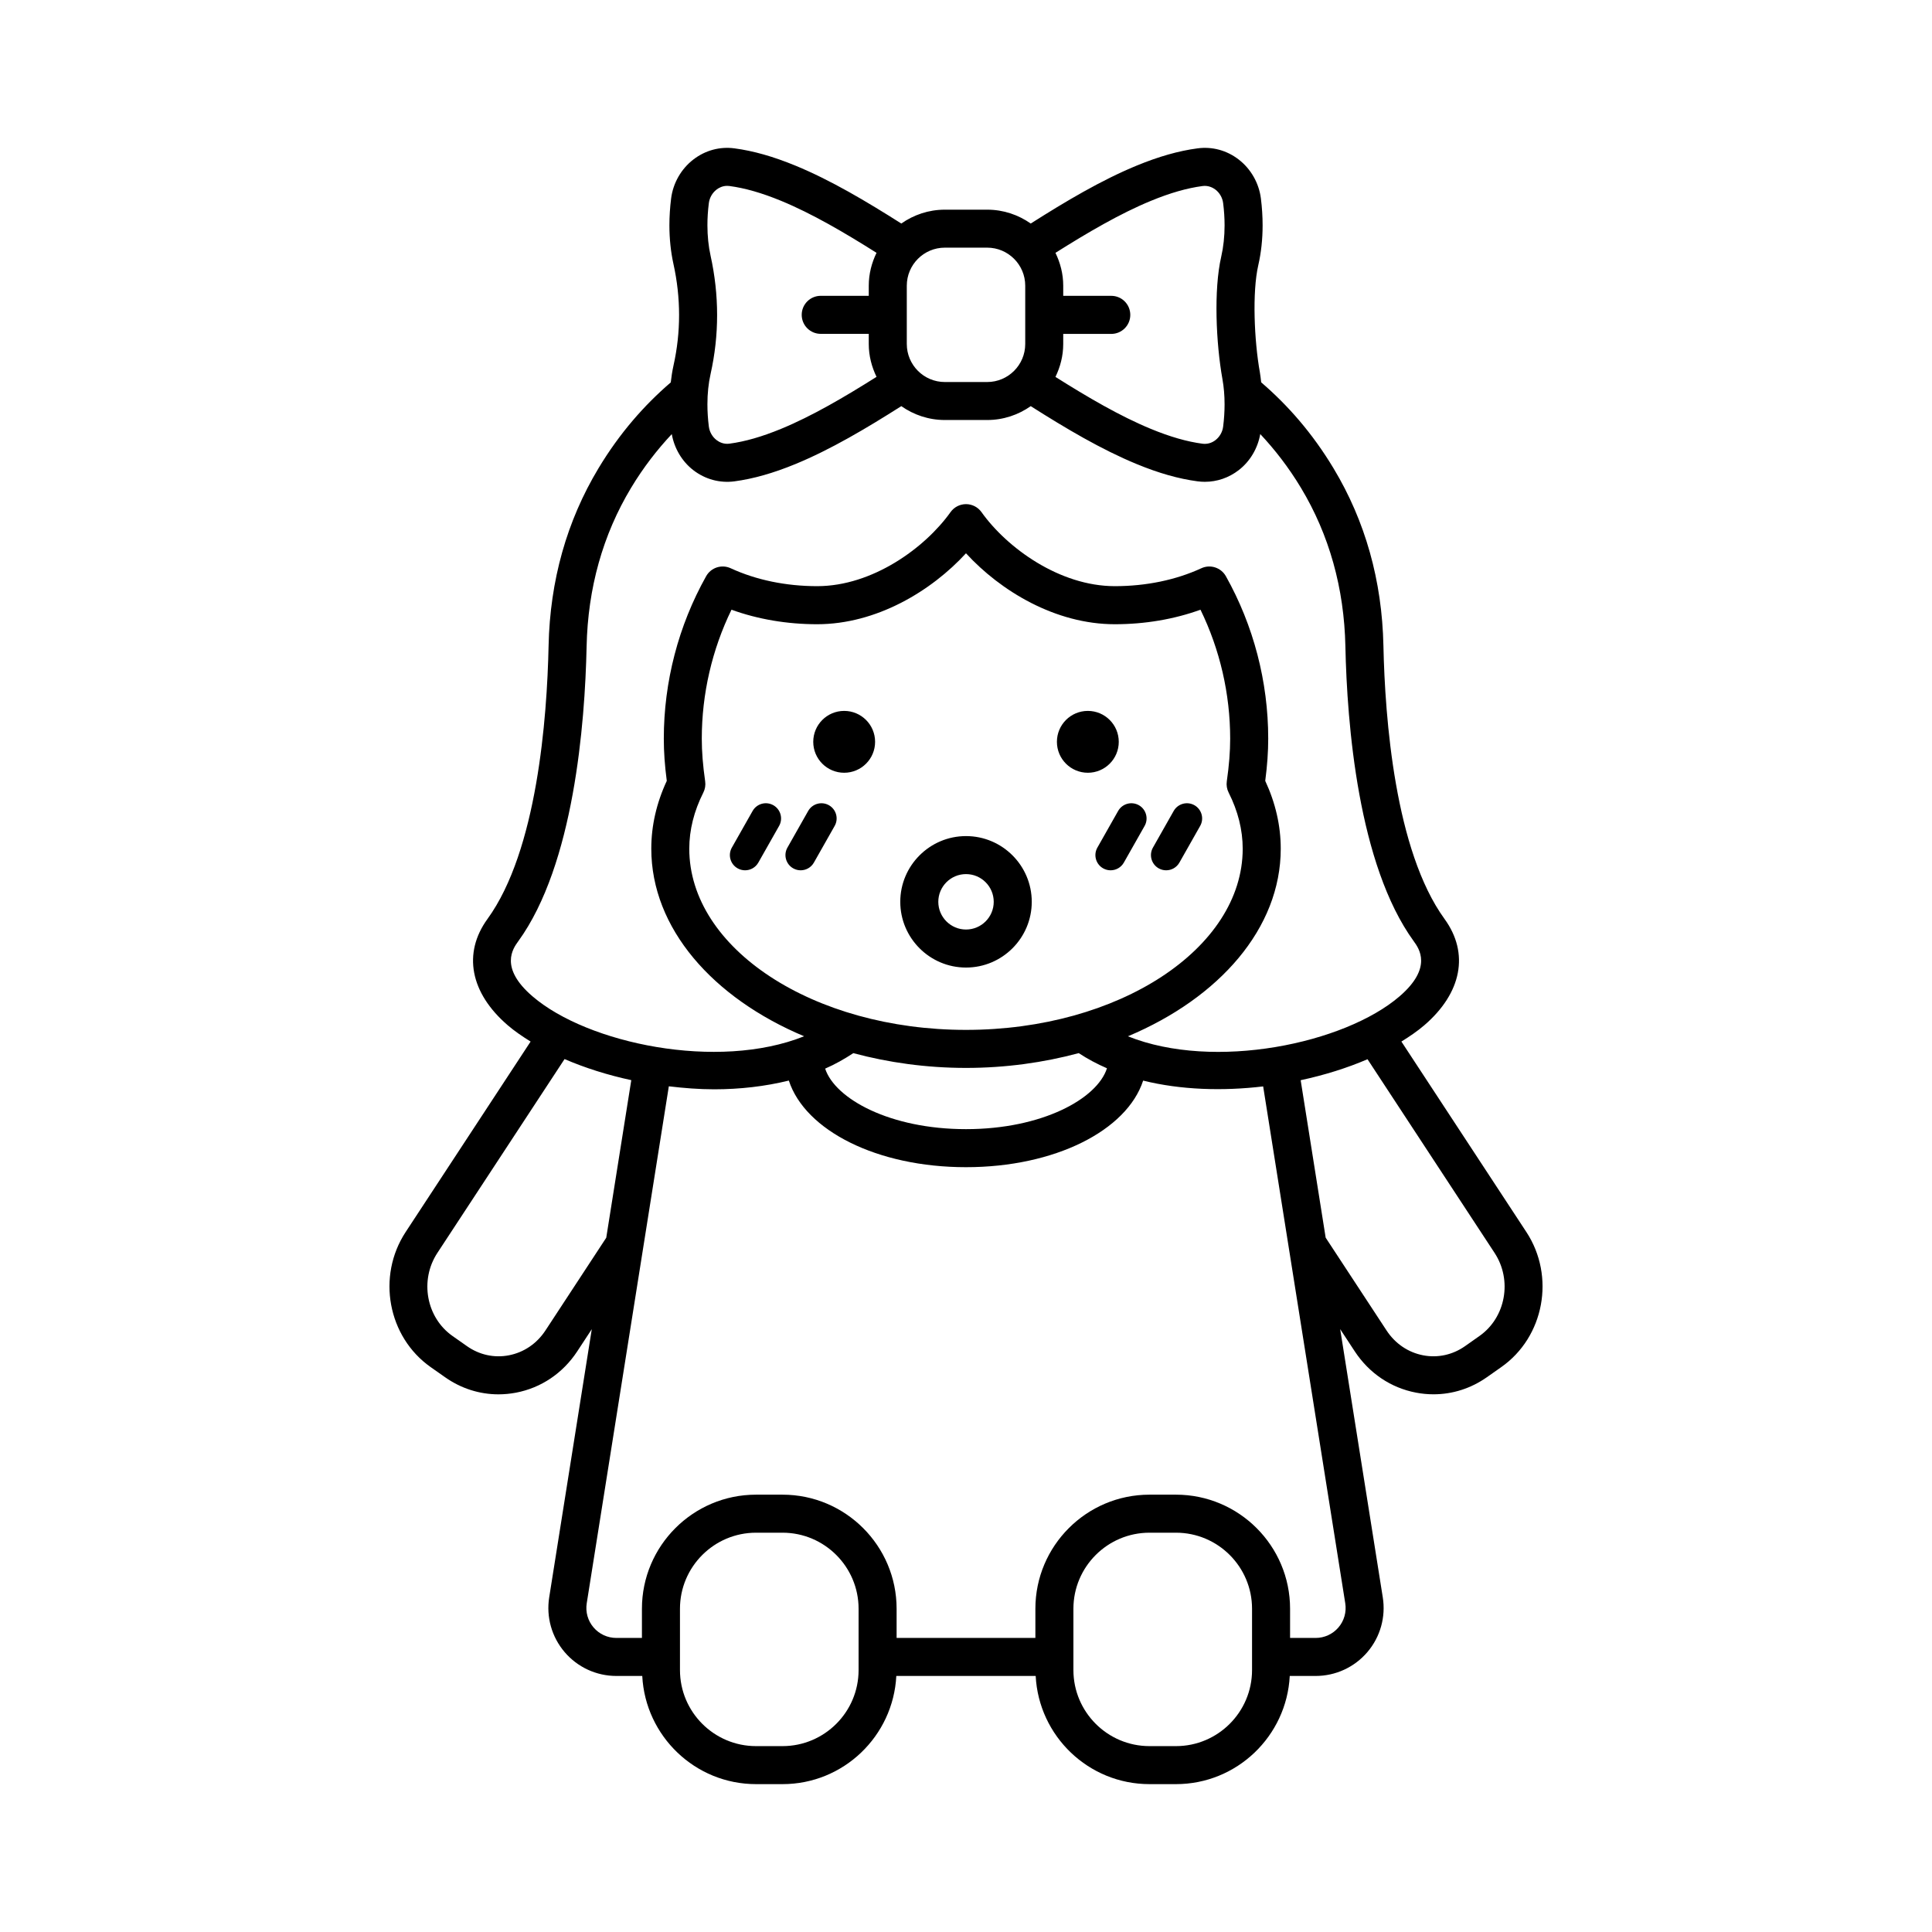
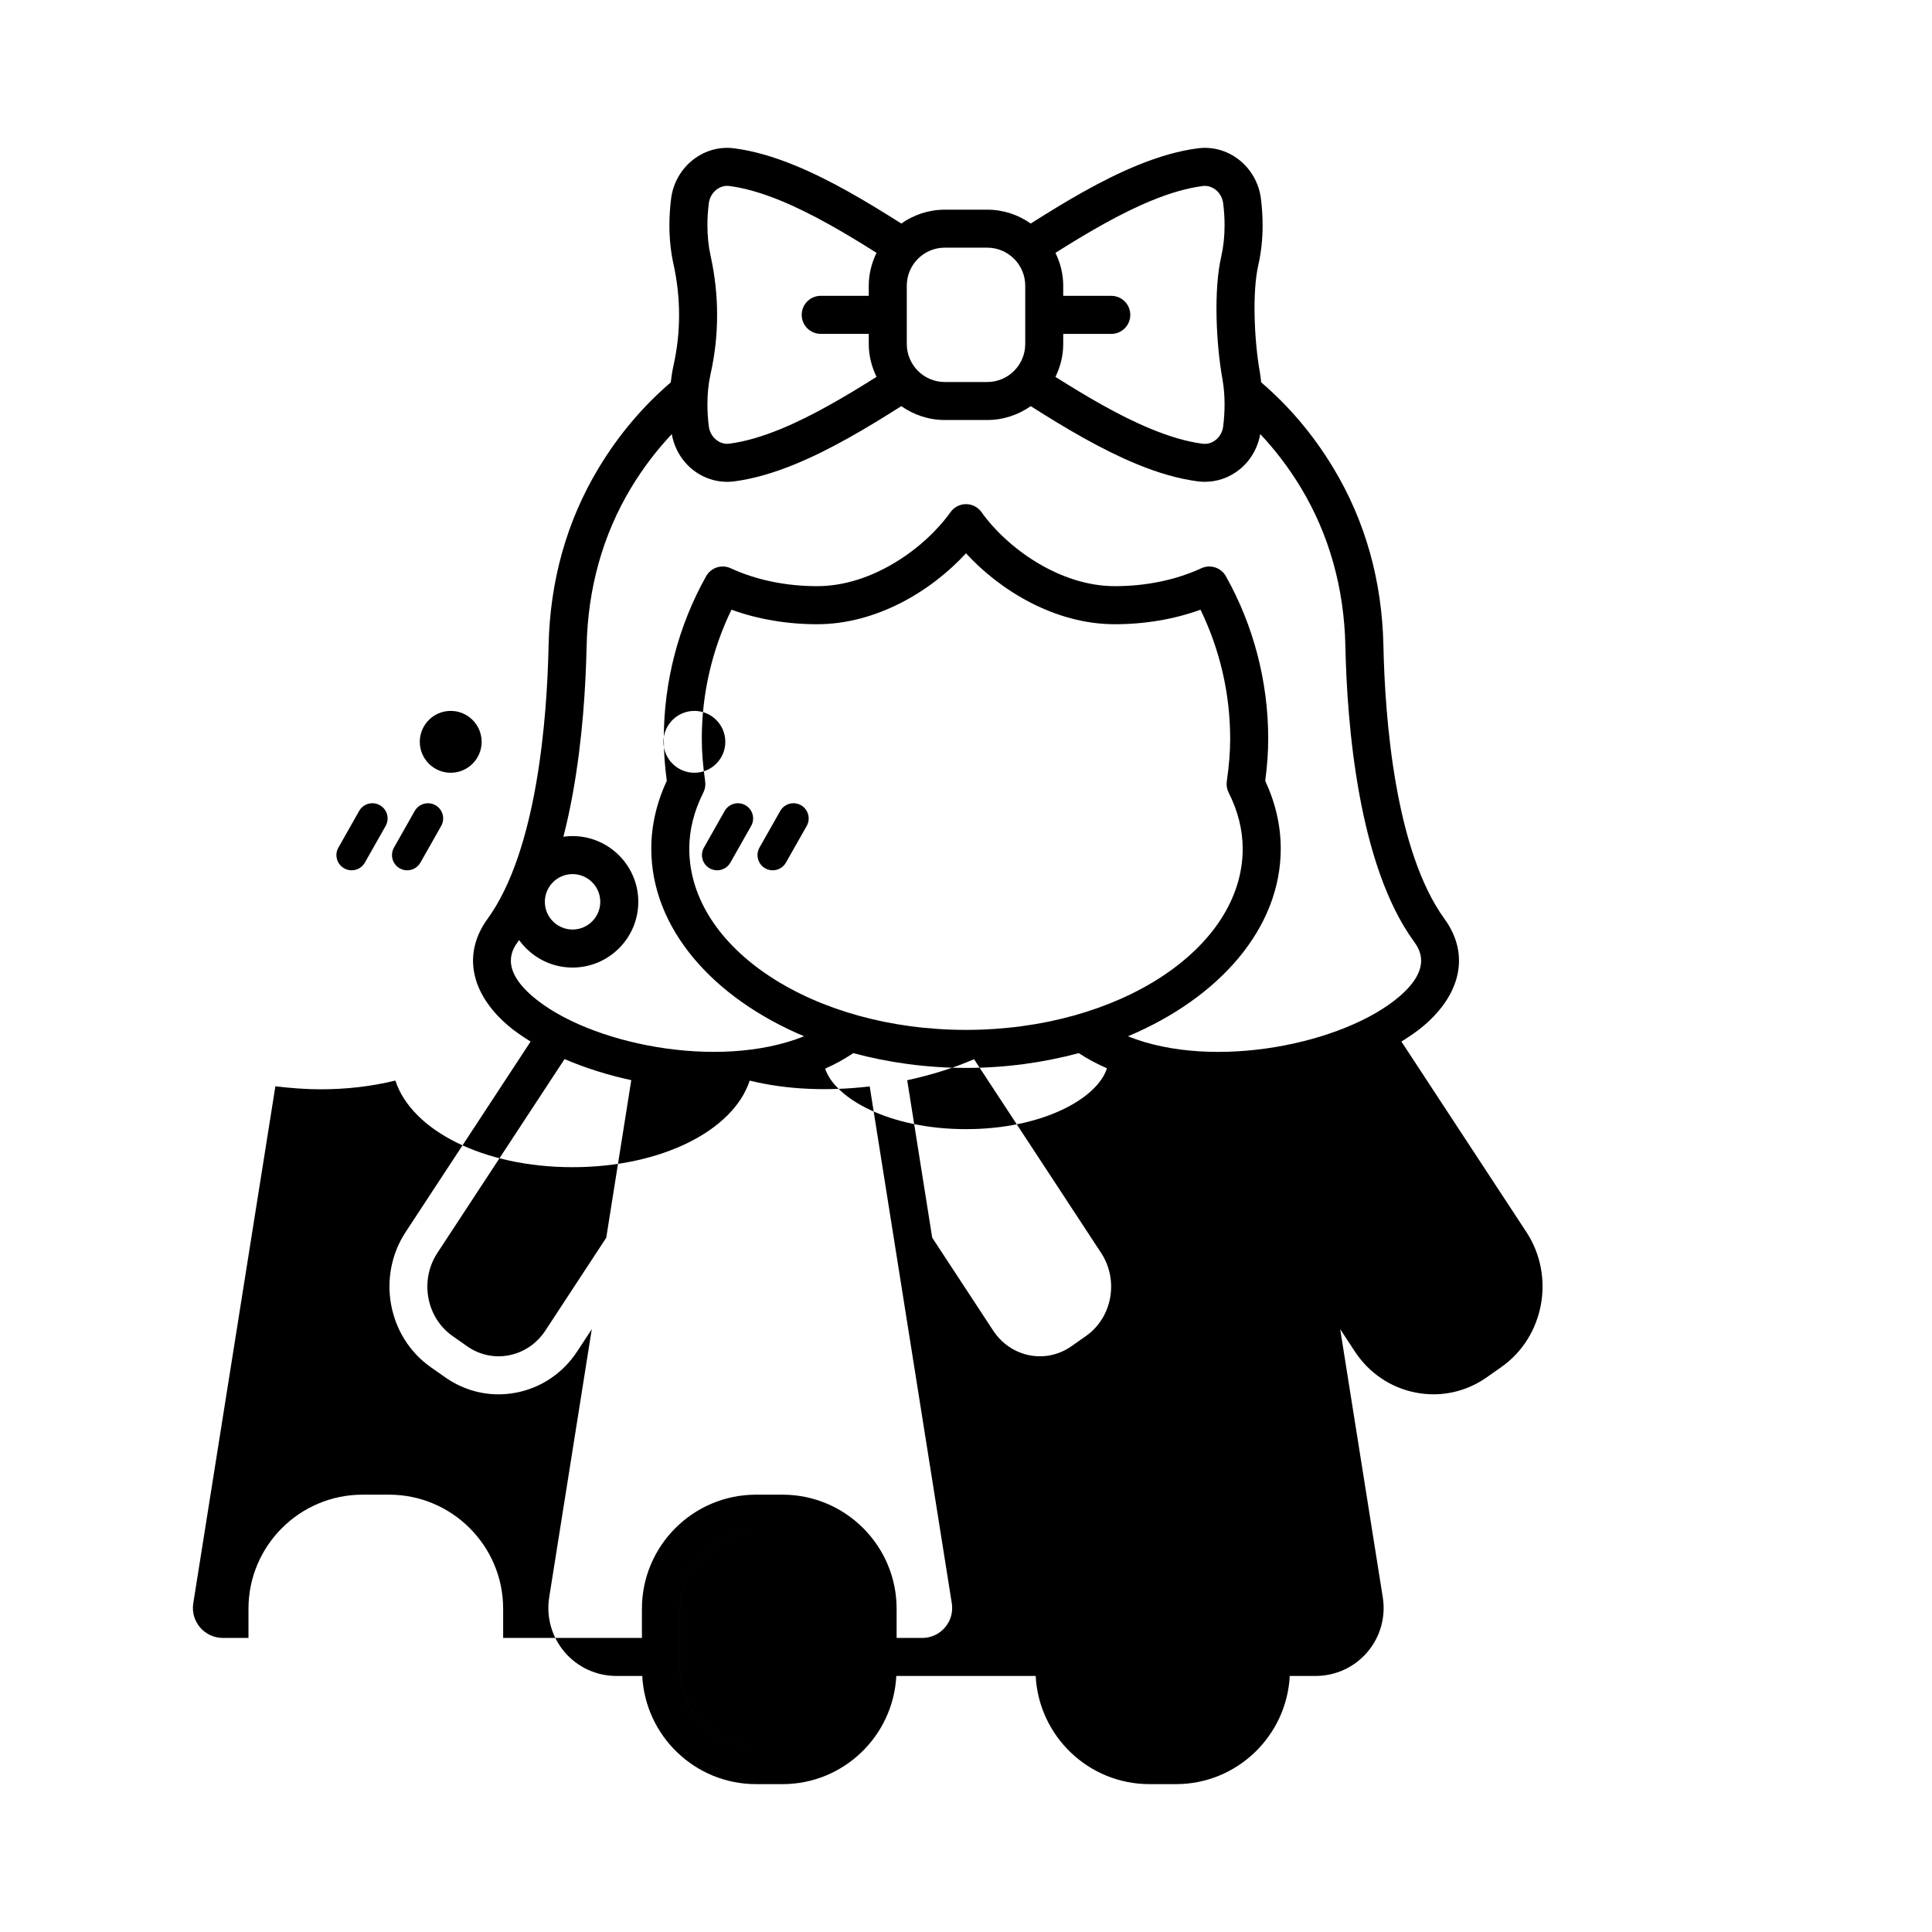
<svg xmlns="http://www.w3.org/2000/svg" fill="#000000" width="800px" height="800px" version="1.1" viewBox="144 144 512 512">
-   <path d="m548.51 470.51-33.125-50.488c2.203-1.363 4.277-2.781 6.047-4.301 9.969-8.566 11.984-19.098 5.391-28.18-13.145-18.102-15.793-53.148-16.203-72.426-0.363-17.23-4.812-33.051-13.227-47.02-5.625-9.348-12.164-16.762-19.168-22.773-0.105-0.895-0.195-1.797-0.348-2.66-1.496-8.348-2.062-21.246-0.418-28.387v-0.004c0.762-3.32 1.145-6.867 1.145-10.547 0-2.348-0.152-4.75-0.457-7.141-0.512-4.066-2.656-7.824-5.883-10.312-3.144-2.422-6.988-3.477-10.902-2.957-5 0.66-10.289 2.164-16.176 4.59-9.332 3.844-18.762 9.449-28.031 15.332-3.273-2.297-7.238-3.672-11.535-3.672h-11.23c-4.293 0-8.262 1.375-11.535 3.672-9.273-5.883-18.703-11.488-28.031-15.332-5.891-2.426-11.184-3.93-16.184-4.59-3.894-0.523-7.758 0.535-10.898 2.961-3.231 2.488-5.375 6.246-5.887 10.309-0.305 2.422-0.457 4.828-0.457 7.144 0.004 3.566 0.363 6.996 1.066 10.191 1.996 9.027 2 18.105 0.012 26.984-0.32 1.43-0.543 2.922-0.719 4.438-6.996 6.008-13.531 13.414-19.148 22.75-8.41 13.969-12.859 29.789-13.227 47.02-0.406 19.277-3.055 54.32-16.195 72.426-6.594 9.078-4.582 19.613 5.387 28.18 1.766 1.52 3.84 2.938 6.043 4.305l-33.121 50.484c-7.703 11.738-4.727 27.793 6.633 35.789l3.832 2.691c4.227 2.977 9.121 4.527 14.137 4.527 1.539 0 3.086-0.148 4.629-0.438 6.68-1.273 12.449-5.164 16.246-10.953l3.856-5.879-11.285 71.066c-0.828 5.211 0.664 10.504 4.094 14.52 3.426 4.016 8.422 6.316 13.699 6.316h6.867c0.82 15.941 14.008 28.668 30.148 28.668h7.031c16.141 0 29.328-12.727 30.148-28.668h36.934c0.82 15.941 14.008 28.668 30.148 28.668h7.035c16.141 0 29.328-12.727 30.148-28.668h6.867c5.277 0 10.273-2.301 13.703-6.32 3.426-4.016 4.914-9.309 4.082-14.52l-11.289-71.074 3.863 5.887c3.797 5.785 9.566 9.676 16.246 10.945 1.543 0.297 3.09 0.441 4.629 0.441 5.012 0 9.91-1.551 14.137-4.527h0.004l3.824-2.691c11.371-7.984 14.348-24.031 6.648-35.777zm-110.01-248.11h-12.734v-2.688c0-3.133-0.777-6.062-2.059-8.707 8.512-5.363 17.078-10.395 25.312-13.785 5.074-2.09 9.543-3.371 13.668-3.918 1.504-0.203 2.711 0.406 3.426 0.953 1.117 0.859 1.859 2.168 2.035 3.594 0.25 1.977 0.379 3.953 0.379 5.879 0 2.922-0.301 5.711-0.891 8.297-2.027 8.809-1.371 22.977 0.32 32.43 0.379 2.102 0.57 4.359 0.57 6.711 0 1.922-0.129 3.902-0.379 5.887-0.176 1.418-0.922 2.723-2.035 3.586-1 0.773-2.195 1.105-3.426 0.953-4.129-0.547-8.594-1.832-13.668-3.922-8.23-3.391-16.801-8.418-25.312-13.785 1.281-2.644 2.059-5.578 2.059-8.707v-2.688h12.734c2.785 0 5.039-2.254 5.039-5.039 0-2.797-2.254-5.051-5.039-5.051zm-54.191-2.691c0-5.559 4.519-10.078 10.078-10.078h11.23c5.555 0 10.078 4.519 10.078 10.078v15.453c0 5.559-4.523 10.078-10.078 10.078h-11.23c-5.559 0-10.078-4.519-10.078-10.078zm-52.004-7.965c-0.551-2.484-0.828-5.188-0.832-8.027-0.004-1.898 0.125-3.879 0.375-5.879 0.18-1.418 0.922-2.727 2.039-3.59 0.613-0.473 1.57-0.992 2.812-0.992 0.195 0 0.398 0.012 0.609 0.039 4.121 0.547 8.594 1.832 13.672 3.922 8.23 3.391 16.801 8.418 25.309 13.785-1.281 2.644-2.059 5.578-2.059 8.707v2.688h-12.73c-2.781 0-5.039 2.254-5.039 5.039 0 2.781 2.254 5.039 5.039 5.039h12.73v2.688c0 3.133 0.781 6.062 2.059 8.707-8.508 5.363-17.078 10.395-25.309 13.785-5.074 2.09-9.543 3.371-13.672 3.922-1.52 0.203-2.711-0.406-3.418-0.953-1.121-0.859-1.863-2.172-2.043-3.594-0.25-1.98-0.375-3.961-0.375-5.879 0-2.856 0.281-5.566 0.84-8.051 2.309-10.328 2.305-20.879-0.008-31.355zm-50.969 181.71c14.758-20.324 17.684-57.676 18.121-78.133 0.328-15.453 4.293-29.594 11.785-42.039 3.273-5.438 6.918-10.109 10.785-14.238 0.672 3.766 2.691 7.227 5.715 9.559 3.144 2.422 7.019 3.473 10.898 2.957 5-0.668 10.297-2.168 16.184-4.594 9.328-3.844 18.758-9.449 28.031-15.332 3.273 2.297 7.238 3.672 11.535 3.672h11.23c4.297 0 8.262-1.375 11.535-3.672 9.273 5.883 18.703 11.484 28.031 15.328 5.883 2.43 11.172 3.93 16.176 4.594 0.648 0.086 1.293 0.129 1.934 0.129 3.223 0 6.352-1.066 8.973-3.09 3.027-2.336 5.047-5.801 5.711-9.566 3.867 4.129 7.512 8.812 10.785 14.25 7.488 12.445 11.453 26.586 11.777 42.035 0.434 20.461 3.367 57.816 18.121 78.133 1.387 1.91 5.078 6.992-3.797 14.621-14.547 12.496-49.07 19.742-71.957 10.562 24.219-10.176 40.5-28.625 40.5-49.719 0-6.07-1.383-12.109-4.109-17.973 0.535-4.102 0.789-7.691 0.789-11.188 0-15.078-3.879-29.965-11.219-43.047-1.289-2.293-4.133-3.211-6.504-2.109-6.727 3.106-14.652 4.746-22.926 4.746-14.68 0-28.605-10.168-35.336-19.621-0.945-1.324-2.477-2.117-4.102-2.117-1.629 0-3.16 0.789-4.102 2.117-6.731 9.449-20.66 19.621-35.34 19.621-8.27 0-16.195-1.641-22.918-4.746-2.394-1.105-5.223-0.184-6.508 2.109-7.34 13.086-11.219 27.973-11.219 43.047 0 3.504 0.25 7.094 0.789 11.188-2.727 5.863-4.106 11.898-4.106 17.969 0 21.094 16.281 39.539 40.5 49.715-22.883 9.18-57.402 1.941-71.953-10.562-8.887-7.613-5.199-12.691-3.812-14.605zm118.66 23.477c-40.434 0-73.332-21.539-73.332-48.008 0-4.981 1.254-9.984 3.723-14.875 0.465-0.922 0.637-1.965 0.488-2.988-0.609-4.262-0.895-7.852-0.895-11.297 0-11.863 2.711-23.59 7.871-34.184 6.965 2.527 14.719 3.848 22.699 3.848 15.73 0 30.281-8.809 39.445-18.801 9.156 9.996 23.711 18.801 39.438 18.801 7.981 0 15.734-1.32 22.707-3.848 5.156 10.586 7.867 22.316 7.867 34.184 0 3.438-0.285 7.027-0.895 11.301-0.145 1.02 0.023 2.062 0.492 2.984 2.469 4.891 3.723 9.895 3.723 14.875 0 26.473-32.895 48.008-73.332 48.008zm37.359 10.176c-2.578 8.066-17.176 16.129-37.355 16.129-20.109 0-34.676-8-37.328-16.039 2.648-1.148 5.113-2.555 7.465-4.102 9.285 2.492 19.332 3.914 29.863 3.914 10.535 0 20.586-1.422 29.875-3.918 2.34 1.539 4.844 2.871 7.481 4.016zm-148.81 69.484c-2.289 3.488-5.738 5.824-9.711 6.582-3.856 0.742-7.805-0.121-11.078-2.426l-0.004-0.004-3.832-2.691c-6.961-4.898-8.762-14.773-4.012-22.016l33.703-51.371c5.387 2.324 11.363 4.223 17.684 5.586l-6.633 41.758zm82.988 89.996c0 11.113-9.039 20.152-20.152 20.152h-7.031c-11.113 0-20.152-9.039-20.152-20.152v-16.254c0-11.113 9.039-20.152 20.152-20.152h7.031c11.113 0 20.152 9.039 20.152 20.152zm104.27 0c0 11.113-9.039 20.152-20.152 20.152h-7.035c-11.113 0-20.152-9.039-20.152-20.152v-16.254c0-11.113 9.039-20.152 20.152-20.152h7.035c11.113 0 20.152 9.039 20.152 20.152zm24.703-17.695c0.363 2.297-0.289 4.625-1.801 6.394-1.512 1.77-3.711 2.785-6.035 2.785h-6.789v-7.738c0-16.668-13.559-30.23-30.23-30.23h-7.035c-16.668 0-30.23 13.559-30.23 30.23v7.738h-36.777v-7.738c0-16.668-13.559-30.23-30.23-30.23h-7.031c-16.668 0-30.23 13.559-30.23 30.23v7.738h-6.789c-2.324 0-4.523-1.012-6.035-2.785-1.512-1.766-2.168-4.102-1.805-6.394l21.758-137.01c3.988 0.473 8.008 0.797 12.023 0.797 6.785-0.004 13.48-0.766 19.777-2.32 4.328 13.25 23.398 22.957 46.949 22.957 23.547 0 42.613-9.699 46.949-22.945 10.016 2.477 21.078 2.812 31.805 1.539zm35.562-70.84-3.824 2.695c-3.273 2.297-7.203 3.168-11.086 2.426-3.969-0.758-7.418-3.094-9.707-6.582l-16.137-24.594-6.625-41.73c6.316-1.359 12.332-3.242 17.715-5.562l33.676 51.332c4.75 7.242 2.953 17.117-4.012 22.016zm-160.16-157.46c0 4.527-3.668 8.195-8.195 8.195-4.527 0-8.195-3.668-8.195-8.195s3.668-8.195 8.195-8.195c4.527 0 8.195 3.668 8.195 8.195zm56.379 8.195c-4.527 0-8.195-3.668-8.195-8.195s3.668-8.195 8.195-8.195 8.195 3.668 8.195 8.195c0.004 4.527-3.668 8.195-8.195 8.195zm-32.285 16.785c-9.605 0-17.422 7.816-17.422 17.418 0 9.605 7.816 17.422 17.422 17.422 9.609 0 17.422-7.816 17.422-17.422 0-9.605-7.812-17.418-17.422-17.418zm0 24.762c-4.051 0-7.344-3.297-7.344-7.344 0-4.051 3.297-7.344 7.344-7.344 4.051 0 7.344 3.293 7.344 7.344 0.004 4.051-3.293 7.344-7.344 7.344zm-49.535-27.453-5.5 9.711c-0.742 1.312-2.106 2.047-3.512 2.047-0.676 0-1.355-0.168-1.984-0.523-1.938-1.098-2.621-3.559-1.523-5.492l5.5-9.711c1.098-1.938 3.551-2.617 5.492-1.523 1.941 1.098 2.625 3.559 1.527 5.492zm14.723 0-5.5 9.711c-0.742 1.312-2.109 2.047-3.512 2.047-0.672 0-1.352-0.168-1.98-0.523-1.938-1.098-2.621-3.559-1.523-5.492l5.5-9.711c1.102-1.938 3.559-2.609 5.492-1.523 1.941 1.098 2.621 3.559 1.523 5.492zm82.141 0-5.5 9.711c-0.742 1.312-2.106 2.047-3.512 2.047-0.676 0-1.352-0.168-1.984-0.523-1.934-1.098-2.617-3.559-1.52-5.492l5.5-9.711c1.102-1.938 3.551-2.613 5.496-1.523 1.93 1.098 2.613 3.559 1.52 5.492zm14.723 0-5.5 9.711c-0.742 1.312-2.106 2.047-3.512 2.047-0.676 0-1.352-0.168-1.984-0.523-1.934-1.098-2.617-3.559-1.52-5.492l5.5-9.711c1.102-1.938 3.559-2.613 5.496-1.523 1.934 1.098 2.617 3.559 1.52 5.492z" />
+   <path d="m548.51 470.51-33.125-50.488c2.203-1.363 4.277-2.781 6.047-4.301 9.969-8.566 11.984-19.098 5.391-28.18-13.145-18.102-15.793-53.148-16.203-72.426-0.363-17.23-4.812-33.051-13.227-47.02-5.625-9.348-12.164-16.762-19.168-22.773-0.105-0.895-0.195-1.797-0.348-2.66-1.496-8.348-2.062-21.246-0.418-28.387v-0.004c0.762-3.32 1.145-6.867 1.145-10.547 0-2.348-0.152-4.75-0.457-7.141-0.512-4.066-2.656-7.824-5.883-10.312-3.144-2.422-6.988-3.477-10.902-2.957-5 0.66-10.289 2.164-16.176 4.59-9.332 3.844-18.762 9.449-28.031 15.332-3.273-2.297-7.238-3.672-11.535-3.672h-11.23c-4.293 0-8.262 1.375-11.535 3.672-9.273-5.883-18.703-11.488-28.031-15.332-5.891-2.426-11.184-3.93-16.184-4.59-3.894-0.523-7.758 0.535-10.898 2.961-3.231 2.488-5.375 6.246-5.887 10.309-0.305 2.422-0.457 4.828-0.457 7.144 0.004 3.566 0.363 6.996 1.066 10.191 1.996 9.027 2 18.105 0.012 26.984-0.32 1.43-0.543 2.922-0.719 4.438-6.996 6.008-13.531 13.414-19.148 22.75-8.41 13.969-12.859 29.789-13.227 47.02-0.406 19.277-3.055 54.32-16.195 72.426-6.594 9.078-4.582 19.613 5.387 28.18 1.766 1.52 3.84 2.938 6.043 4.305l-33.121 50.484c-7.703 11.738-4.727 27.793 6.633 35.789l3.832 2.691c4.227 2.977 9.121 4.527 14.137 4.527 1.539 0 3.086-0.148 4.629-0.438 6.68-1.273 12.449-5.164 16.246-10.953l3.856-5.879-11.285 71.066c-0.828 5.211 0.664 10.504 4.094 14.52 3.426 4.016 8.422 6.316 13.699 6.316h6.867c0.82 15.941 14.008 28.668 30.148 28.668h7.031c16.141 0 29.328-12.727 30.148-28.668h36.934c0.82 15.941 14.008 28.668 30.148 28.668h7.035c16.141 0 29.328-12.727 30.148-28.668h6.867c5.277 0 10.273-2.301 13.703-6.32 3.426-4.016 4.914-9.309 4.082-14.52l-11.289-71.074 3.863 5.887c3.797 5.785 9.566 9.676 16.246 10.945 1.543 0.297 3.09 0.441 4.629 0.441 5.012 0 9.91-1.551 14.137-4.527h0.004l3.824-2.691c11.371-7.984 14.348-24.031 6.648-35.777zm-110.01-248.11h-12.734v-2.688c0-3.133-0.777-6.062-2.059-8.707 8.512-5.363 17.078-10.395 25.312-13.785 5.074-2.09 9.543-3.371 13.668-3.918 1.504-0.203 2.711 0.406 3.426 0.953 1.117 0.859 1.859 2.168 2.035 3.594 0.25 1.977 0.379 3.953 0.379 5.879 0 2.922-0.301 5.711-0.891 8.297-2.027 8.809-1.371 22.977 0.32 32.43 0.379 2.102 0.57 4.359 0.57 6.711 0 1.922-0.129 3.902-0.379 5.887-0.176 1.418-0.922 2.723-2.035 3.586-1 0.773-2.195 1.105-3.426 0.953-4.129-0.547-8.594-1.832-13.668-3.922-8.23-3.391-16.801-8.418-25.312-13.785 1.281-2.644 2.059-5.578 2.059-8.707v-2.688h12.734c2.785 0 5.039-2.254 5.039-5.039 0-2.797-2.254-5.051-5.039-5.051zm-54.191-2.691c0-5.559 4.519-10.078 10.078-10.078h11.23c5.555 0 10.078 4.519 10.078 10.078v15.453c0 5.559-4.523 10.078-10.078 10.078h-11.23c-5.559 0-10.078-4.519-10.078-10.078zm-52.004-7.965c-0.551-2.484-0.828-5.188-0.832-8.027-0.004-1.898 0.125-3.879 0.375-5.879 0.18-1.418 0.922-2.727 2.039-3.59 0.613-0.473 1.57-0.992 2.812-0.992 0.195 0 0.398 0.012 0.609 0.039 4.121 0.547 8.594 1.832 13.672 3.922 8.23 3.391 16.801 8.418 25.309 13.785-1.281 2.644-2.059 5.578-2.059 8.707v2.688h-12.73c-2.781 0-5.039 2.254-5.039 5.039 0 2.781 2.254 5.039 5.039 5.039h12.73v2.688c0 3.133 0.781 6.062 2.059 8.707-8.508 5.363-17.078 10.395-25.309 13.785-5.074 2.09-9.543 3.371-13.672 3.922-1.52 0.203-2.711-0.406-3.418-0.953-1.121-0.859-1.863-2.172-2.043-3.594-0.25-1.98-0.375-3.961-0.375-5.879 0-2.856 0.281-5.566 0.84-8.051 2.309-10.328 2.305-20.879-0.008-31.355zm-50.969 181.71c14.758-20.324 17.684-57.676 18.121-78.133 0.328-15.453 4.293-29.594 11.785-42.039 3.273-5.438 6.918-10.109 10.785-14.238 0.672 3.766 2.691 7.227 5.715 9.559 3.144 2.422 7.019 3.473 10.898 2.957 5-0.668 10.297-2.168 16.184-4.594 9.328-3.844 18.758-9.449 28.031-15.332 3.273 2.297 7.238 3.672 11.535 3.672h11.23c4.297 0 8.262-1.375 11.535-3.672 9.273 5.883 18.703 11.484 28.031 15.328 5.883 2.43 11.172 3.93 16.176 4.594 0.648 0.086 1.293 0.129 1.934 0.129 3.223 0 6.352-1.066 8.973-3.09 3.027-2.336 5.047-5.801 5.711-9.566 3.867 4.129 7.512 8.812 10.785 14.25 7.488 12.445 11.453 26.586 11.777 42.035 0.434 20.461 3.367 57.816 18.121 78.133 1.387 1.91 5.078 6.992-3.797 14.621-14.547 12.496-49.07 19.742-71.957 10.562 24.219-10.176 40.5-28.625 40.5-49.719 0-6.07-1.383-12.109-4.109-17.973 0.535-4.102 0.789-7.691 0.789-11.188 0-15.078-3.879-29.965-11.219-43.047-1.289-2.293-4.133-3.211-6.504-2.109-6.727 3.106-14.652 4.746-22.926 4.746-14.68 0-28.605-10.168-35.336-19.621-0.945-1.324-2.477-2.117-4.102-2.117-1.629 0-3.16 0.789-4.102 2.117-6.731 9.449-20.66 19.621-35.34 19.621-8.27 0-16.195-1.641-22.918-4.746-2.394-1.105-5.223-0.184-6.508 2.109-7.34 13.086-11.219 27.973-11.219 43.047 0 3.504 0.25 7.094 0.789 11.188-2.727 5.863-4.106 11.898-4.106 17.969 0 21.094 16.281 39.539 40.5 49.715-22.883 9.18-57.402 1.941-71.953-10.562-8.887-7.613-5.199-12.691-3.812-14.605zm118.66 23.477c-40.434 0-73.332-21.539-73.332-48.008 0-4.981 1.254-9.984 3.723-14.875 0.465-0.922 0.637-1.965 0.488-2.988-0.609-4.262-0.895-7.852-0.895-11.297 0-11.863 2.711-23.59 7.871-34.184 6.965 2.527 14.719 3.848 22.699 3.848 15.73 0 30.281-8.809 39.445-18.801 9.156 9.996 23.711 18.801 39.438 18.801 7.981 0 15.734-1.32 22.707-3.848 5.156 10.586 7.867 22.316 7.867 34.184 0 3.438-0.285 7.027-0.895 11.301-0.145 1.02 0.023 2.062 0.492 2.984 2.469 4.891 3.723 9.895 3.723 14.875 0 26.473-32.895 48.008-73.332 48.008zm37.359 10.176c-2.578 8.066-17.176 16.129-37.355 16.129-20.109 0-34.676-8-37.328-16.039 2.648-1.148 5.113-2.555 7.465-4.102 9.285 2.492 19.332 3.914 29.863 3.914 10.535 0 20.586-1.422 29.875-3.918 2.34 1.539 4.844 2.871 7.481 4.016zm-148.81 69.484c-2.289 3.488-5.738 5.824-9.711 6.582-3.856 0.742-7.805-0.121-11.078-2.426l-0.004-0.004-3.832-2.691c-6.961-4.898-8.762-14.773-4.012-22.016l33.703-51.371c5.387 2.324 11.363 4.223 17.684 5.586l-6.633 41.758zm82.988 89.996c0 11.113-9.039 20.152-20.152 20.152h-7.031c-11.113 0-20.152-9.039-20.152-20.152v-16.254c0-11.113 9.039-20.152 20.152-20.152h7.031c11.113 0 20.152 9.039 20.152 20.152zc0 11.113-9.039 20.152-20.152 20.152h-7.035c-11.113 0-20.152-9.039-20.152-20.152v-16.254c0-11.113 9.039-20.152 20.152-20.152h7.035c11.113 0 20.152 9.039 20.152 20.152zm24.703-17.695c0.363 2.297-0.289 4.625-1.801 6.394-1.512 1.77-3.711 2.785-6.035 2.785h-6.789v-7.738c0-16.668-13.559-30.23-30.23-30.23h-7.035c-16.668 0-30.23 13.559-30.23 30.23v7.738h-36.777v-7.738c0-16.668-13.559-30.23-30.23-30.23h-7.031c-16.668 0-30.23 13.559-30.23 30.23v7.738h-6.789c-2.324 0-4.523-1.012-6.035-2.785-1.512-1.766-2.168-4.102-1.805-6.394l21.758-137.01c3.988 0.473 8.008 0.797 12.023 0.797 6.785-0.004 13.48-0.766 19.777-2.32 4.328 13.25 23.398 22.957 46.949 22.957 23.547 0 42.613-9.699 46.949-22.945 10.016 2.477 21.078 2.812 31.805 1.539zm35.562-70.84-3.824 2.695c-3.273 2.297-7.203 3.168-11.086 2.426-3.969-0.758-7.418-3.094-9.707-6.582l-16.137-24.594-6.625-41.73c6.316-1.359 12.332-3.242 17.715-5.562l33.676 51.332c4.75 7.242 2.953 17.117-4.012 22.016zm-160.16-157.46c0 4.527-3.668 8.195-8.195 8.195-4.527 0-8.195-3.668-8.195-8.195s3.668-8.195 8.195-8.195c4.527 0 8.195 3.668 8.195 8.195zm56.379 8.195c-4.527 0-8.195-3.668-8.195-8.195s3.668-8.195 8.195-8.195 8.195 3.668 8.195 8.195c0.004 4.527-3.668 8.195-8.195 8.195zm-32.285 16.785c-9.605 0-17.422 7.816-17.422 17.418 0 9.605 7.816 17.422 17.422 17.422 9.609 0 17.422-7.816 17.422-17.422 0-9.605-7.812-17.418-17.422-17.418zm0 24.762c-4.051 0-7.344-3.297-7.344-7.344 0-4.051 3.297-7.344 7.344-7.344 4.051 0 7.344 3.293 7.344 7.344 0.004 4.051-3.293 7.344-7.344 7.344zm-49.535-27.453-5.5 9.711c-0.742 1.312-2.106 2.047-3.512 2.047-0.676 0-1.355-0.168-1.984-0.523-1.938-1.098-2.621-3.559-1.523-5.492l5.5-9.711c1.098-1.938 3.551-2.617 5.492-1.523 1.941 1.098 2.625 3.559 1.527 5.492zm14.723 0-5.5 9.711c-0.742 1.312-2.109 2.047-3.512 2.047-0.672 0-1.352-0.168-1.98-0.523-1.938-1.098-2.621-3.559-1.523-5.492l5.5-9.711c1.102-1.938 3.559-2.609 5.492-1.523 1.941 1.098 2.621 3.559 1.523 5.492zm82.141 0-5.5 9.711c-0.742 1.312-2.106 2.047-3.512 2.047-0.676 0-1.352-0.168-1.984-0.523-1.934-1.098-2.617-3.559-1.52-5.492l5.5-9.711c1.102-1.938 3.551-2.613 5.496-1.523 1.93 1.098 2.613 3.559 1.52 5.492zm14.723 0-5.5 9.711c-0.742 1.312-2.106 2.047-3.512 2.047-0.676 0-1.352-0.168-1.984-0.523-1.934-1.098-2.617-3.559-1.52-5.492l5.5-9.711c1.102-1.938 3.559-2.613 5.496-1.523 1.934 1.098 2.617 3.559 1.52 5.492z" />
</svg>